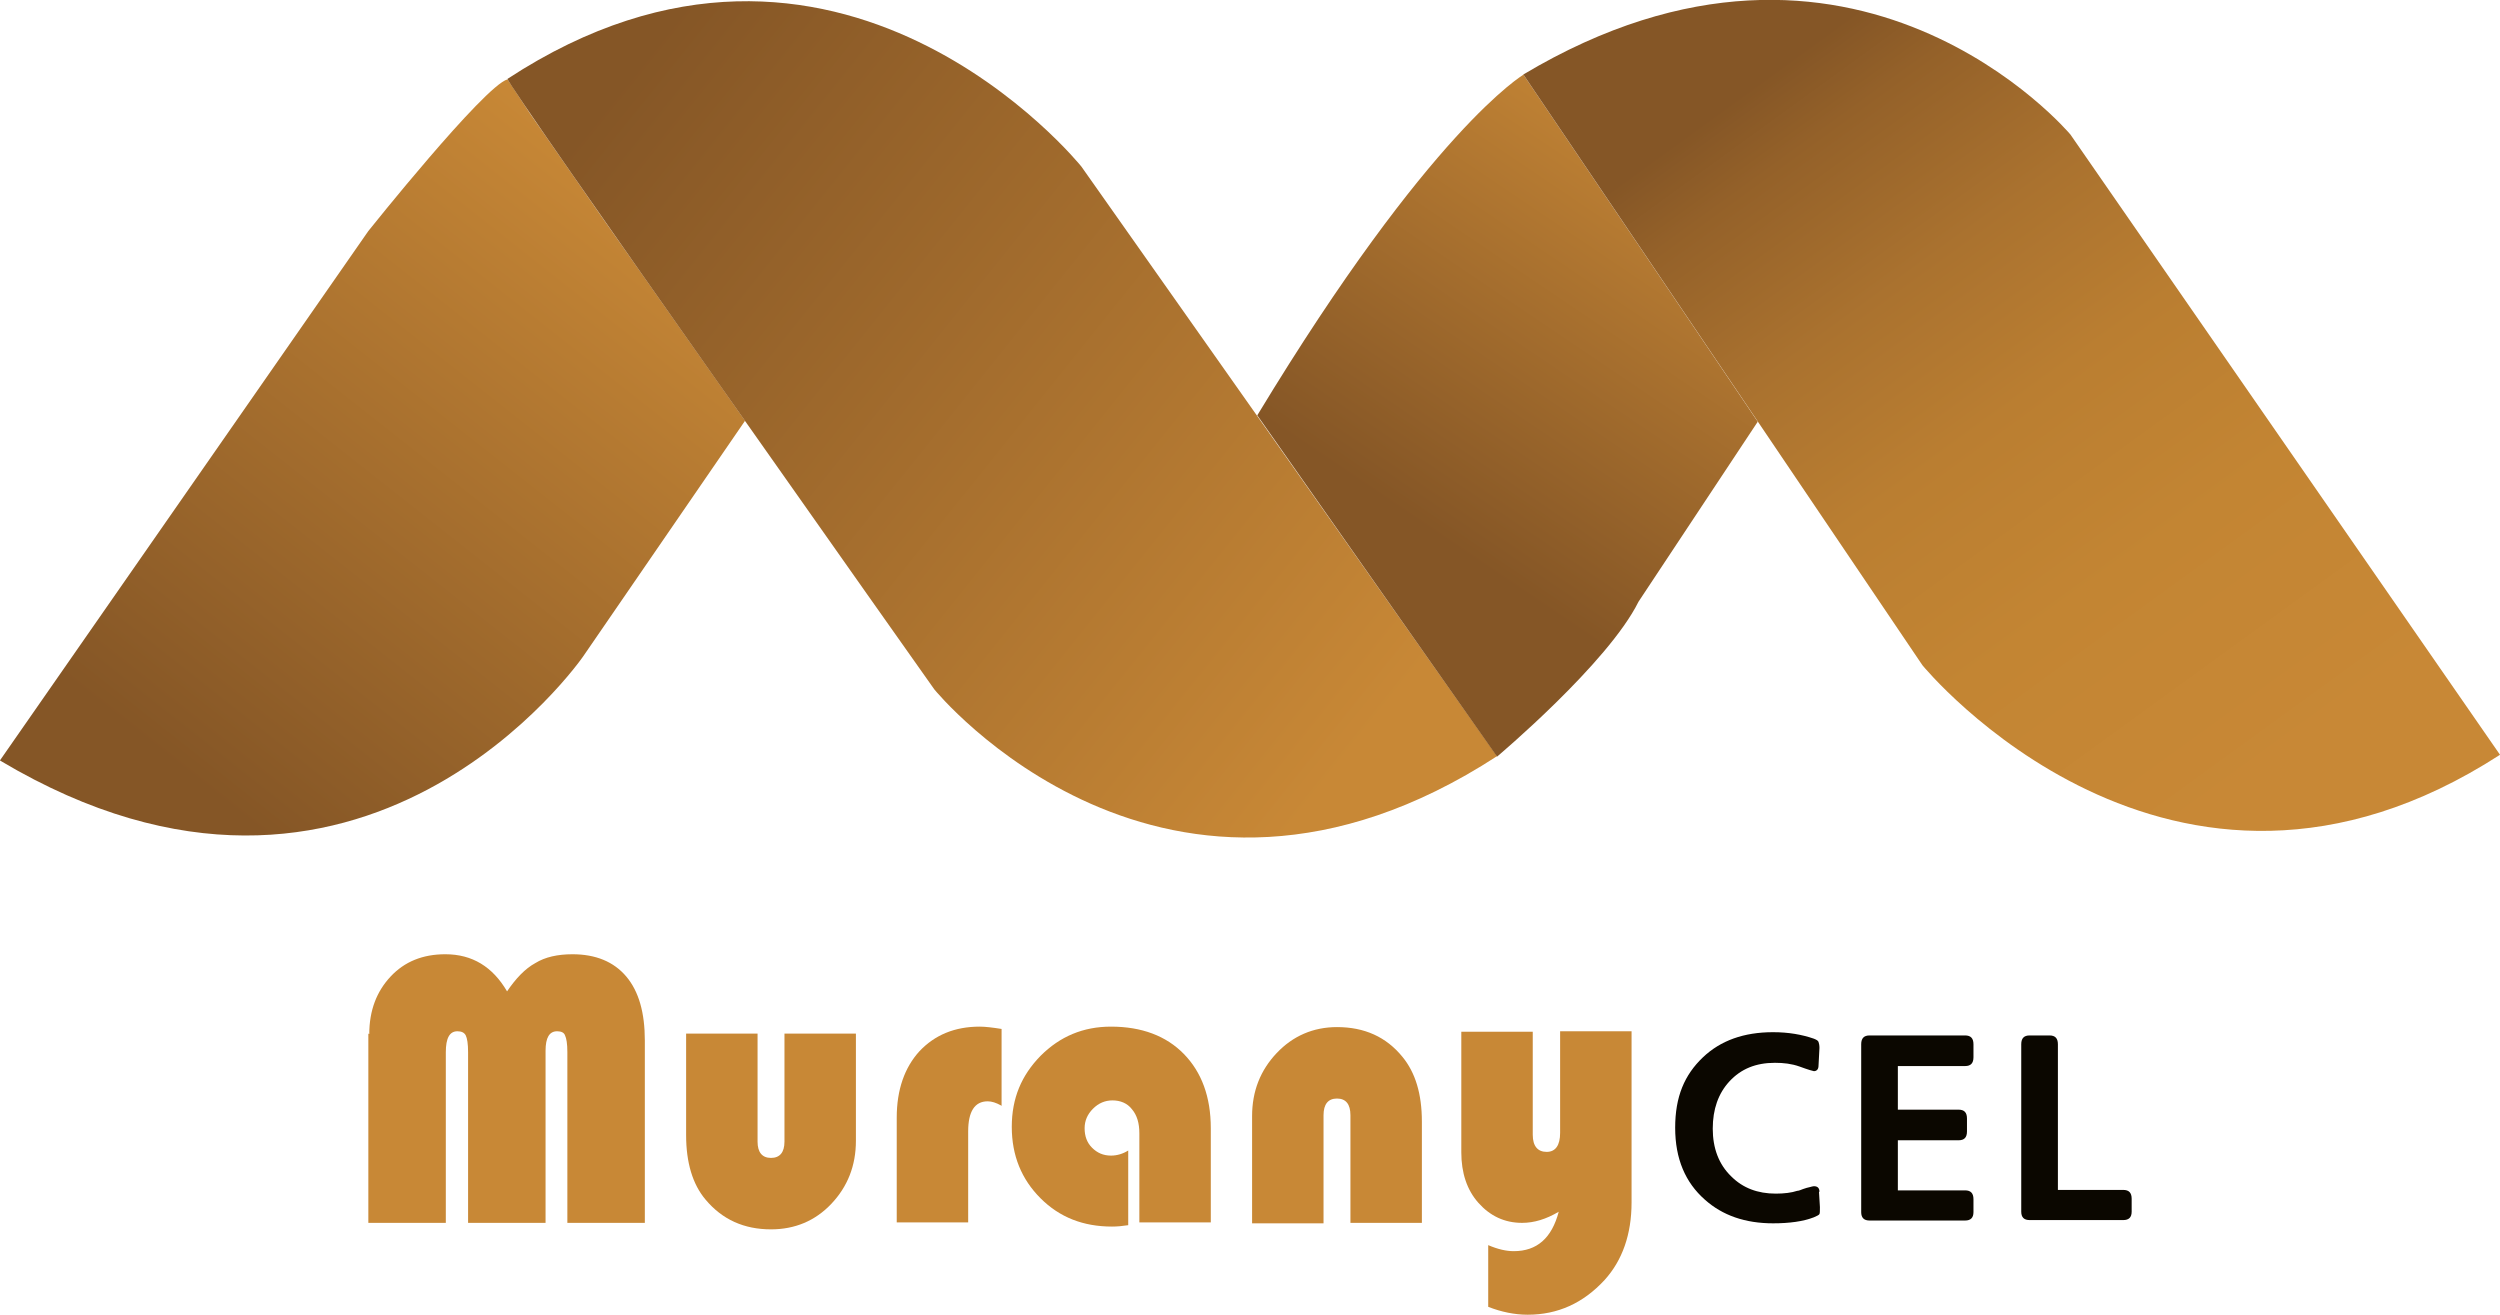
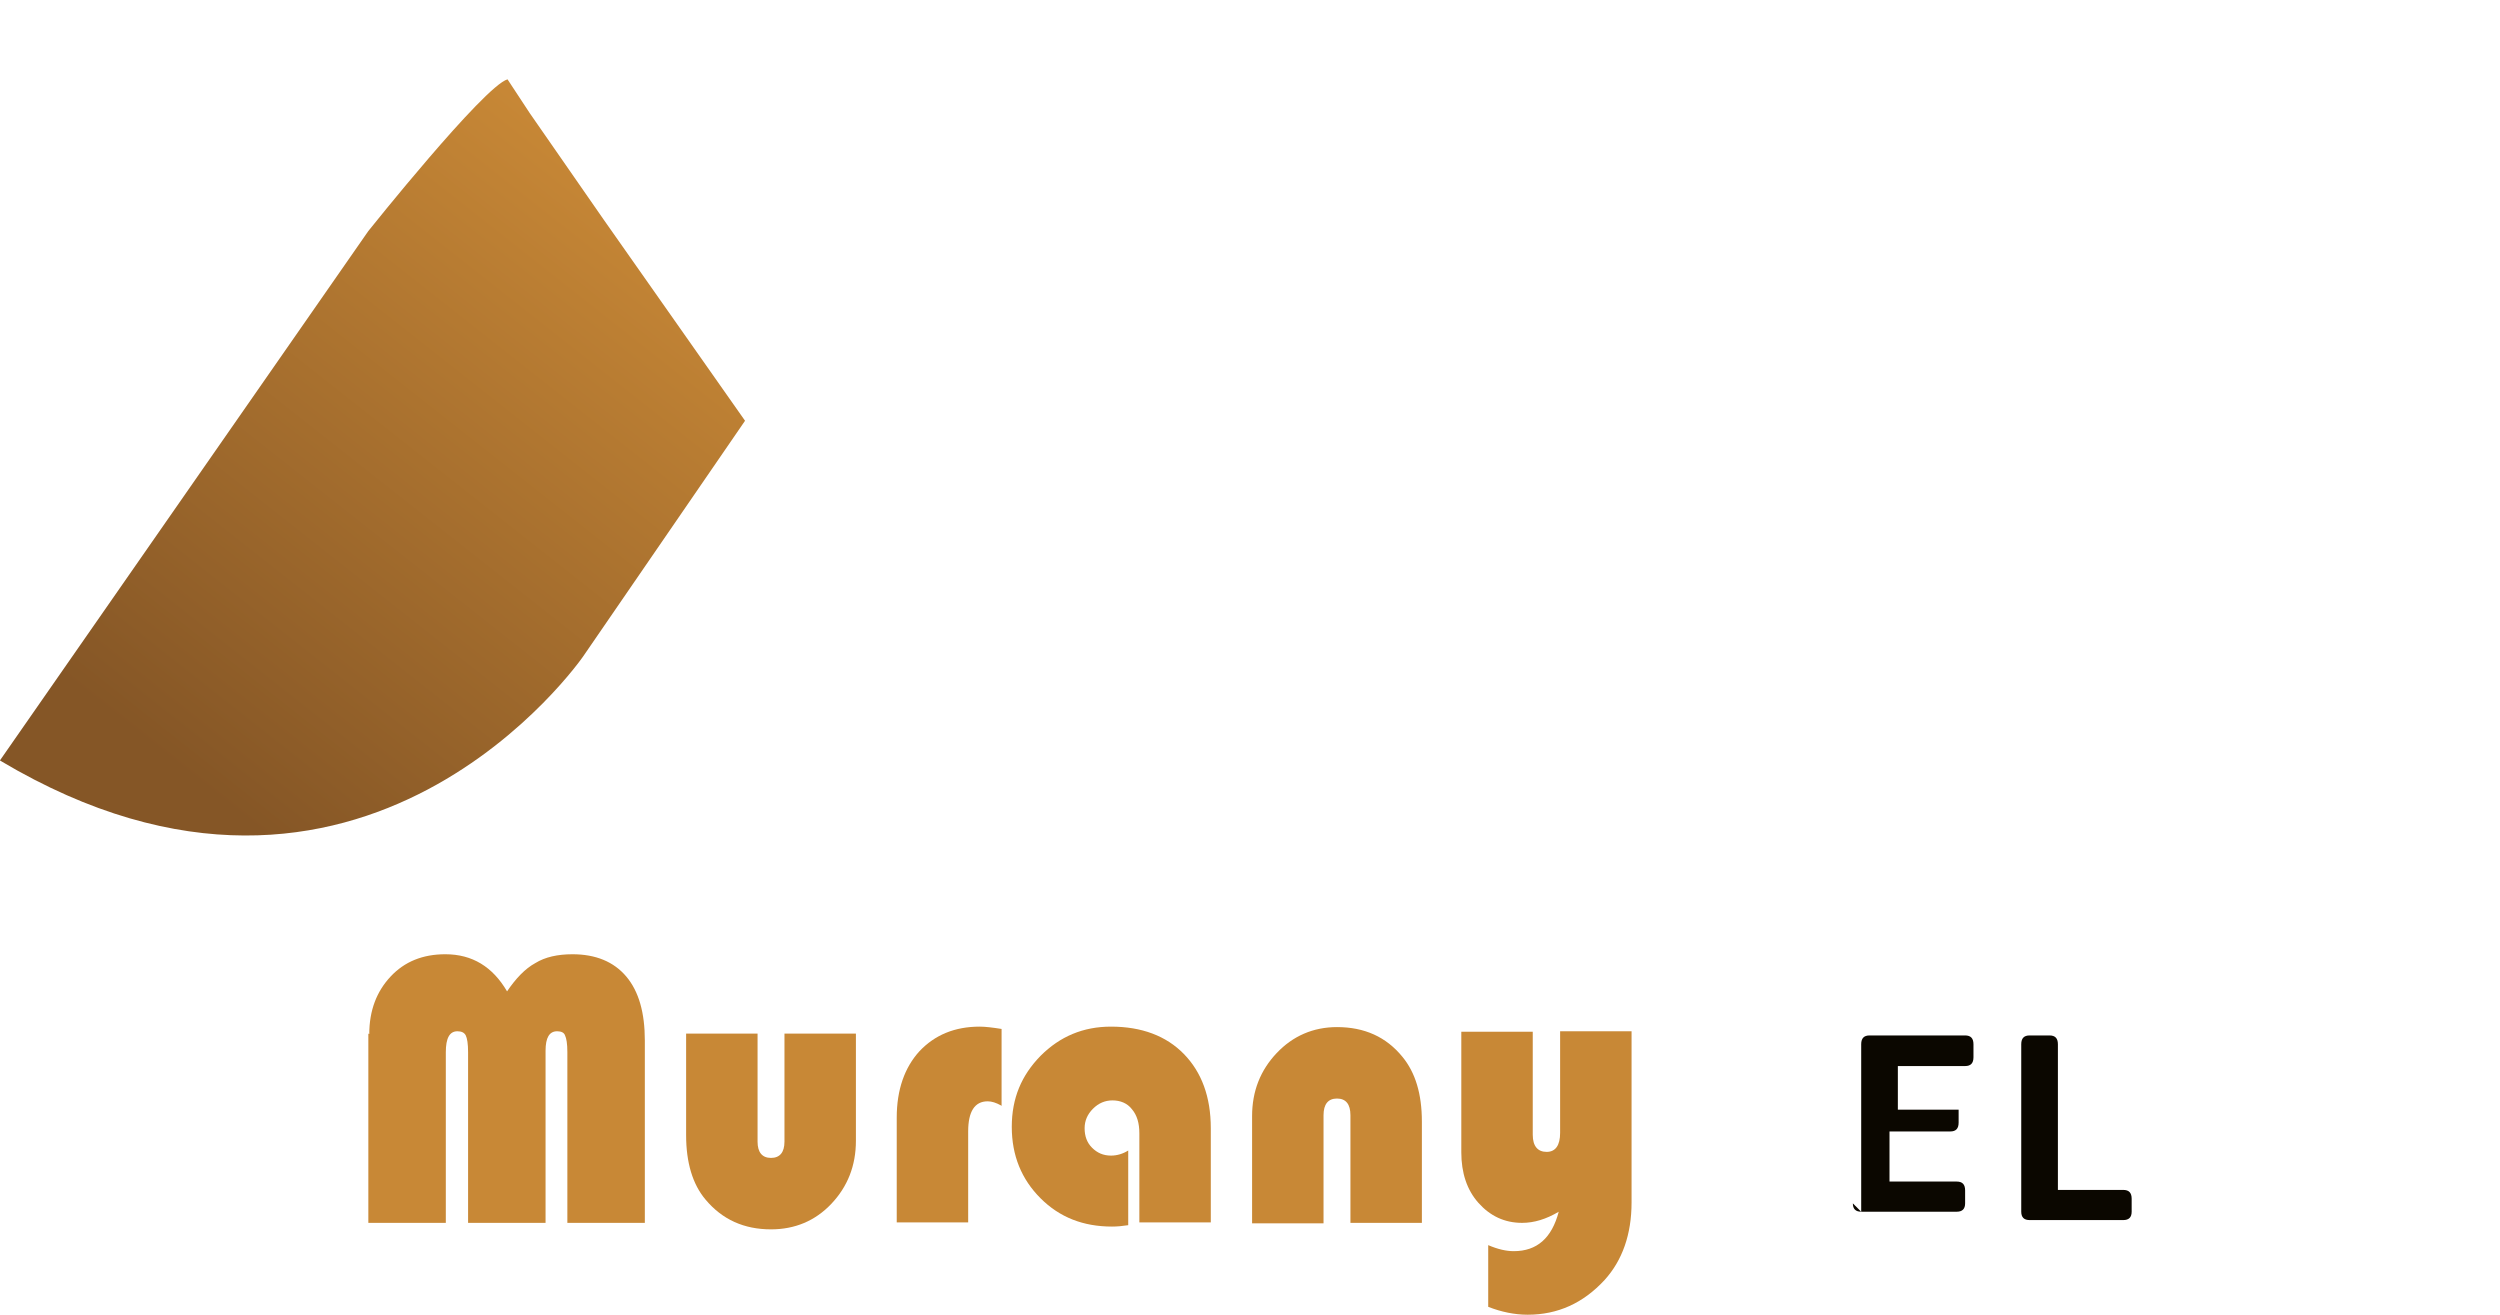
<svg xmlns="http://www.w3.org/2000/svg" xmlns:xlink="http://www.w3.org/1999/xlink" id="Camada_2" data-name="Camada 2" viewBox="0 0 53.89 28.34">
  <defs>
    <style>
      .cls-1 {
        fill: #c88836;
      }

      .cls-2 {
        fill: url(#Gradiente_sem_nome_2);
      }

      .cls-3 {
        fill: #0b0700;
      }

      .cls-4 {
        fill: url(#Gradiente_sem_nome_3-2);
      }

      .cls-5 {
        fill: url(#Gradiente_sem_nome_4);
      }

      .cls-6 {
        fill: url(#Gradiente_sem_nome_3);
      }
    </style>
    <linearGradient id="Gradiente_sem_nome_3" data-name="Gradiente sem nome 3" x1="4.38" y1="-672.96" x2="14.36" y2="-660.31" gradientTransform="translate(0 -655.96) scale(1 -1)" gradientUnits="userSpaceOnUse">
      <stop offset="0" stop-color="#855626" />
      <stop offset="1" stop-color="#c88836" />
    </linearGradient>
    <linearGradient id="Gradiente_sem_nome_2" data-name="Gradiente sem nome 2" x1="29.7" y1="-671.55" x2="13.02" y2="-658.19" gradientTransform="translate(0 -655.96) scale(1 -1)" gradientUnits="userSpaceOnUse">
      <stop offset="0" stop-color="#c88836" />
      <stop offset="1" stop-color="#855626" />
    </linearGradient>
    <linearGradient id="Gradiente_sem_nome_3-2" data-name="Gradiente sem nome 3" x1="30.83" y1="-667.43" x2="36.89" y2="-658.46" xlink:href="#Gradiente_sem_nome_3" />
    <linearGradient id="Gradiente_sem_nome_4" data-name="Gradiente sem nome 4" x1="48.94" y1="-672.71" x2="36.52" y2="-655.6" gradientTransform="translate(0 -655.96) scale(1 -1)" gradientUnits="userSpaceOnUse">
      <stop offset="0" stop-color="#c88836" />
      <stop offset=".26" stop-color="#c38533" />
      <stop offset=".46" stop-color="#ba7e31" />
      <stop offset=".63" stop-color="#aa722f" />
      <stop offset=".8" stop-color="#946129" />
      <stop offset=".88" stop-color="#855626" />
    </linearGradient>
  </defs>
  <g id="Layer_1" data-name="Layer 1">
    <g>
      <g>
        <path class="cls-6" d="M0,16.39L7.94,4.98s2.49-3.12,3-3.27l.48.73,1.59,2.29,3.05,4.34-3.49,5.08s-4.75,6.9-12.56,2.25Z" />
-         <path class="cls-2" d="M10.94,1.7c-.07.05,9.2,13.16,9.2,13.16,0,0,4.96,6.1,12.13,1.44L23.31,3.59s-5.26-6.55-12.37-1.89Z" />
-         <path class="cls-4" d="M27.1,8.95l5.17,7.36s2.39-2.01,3.05-3.34l2.57-3.88-5.05-7.48s-2,1.17-5.73,7.33h0Z" />
-         <path class="cls-5" d="M32.84,1.61l8.6,12.73s5.34,6.53,12.45,1.93l-9.26-13.37s-4.66-5.56-11.8-1.29Z" />
      </g>
      <g>
        <path class="cls-1" d="M7.94,22.28v4.08h1.67v-3.68c0-.3.08-.45.25-.45.09,0,.15.03.18.09.03.06.05.18.05.36v3.68h1.67v-3.71c0-.28.08-.42.25-.42.09,0,.15.03.17.09.03.06.05.18.05.36v3.68h1.67v-3.93c0-.6-.13-1.06-.4-1.38-.27-.32-.66-.48-1.16-.48-.32,0-.59.06-.8.19-.22.12-.42.33-.61.61-.31-.53-.75-.8-1.33-.8-.49,0-.88.16-1.18.48-.3.32-.46.73-.46,1.24Z" />
        <path class="cls-1" d="M21.59,23.84v-1.66c-.19-.03-.35-.05-.47-.05-.54,0-.97.18-1.3.53-.32.35-.49.83-.49,1.43v2.26h1.54v-1.96c0-.43.14-.65.42-.65.09,0,.18.03.29.09Z" />
        <path class="cls-1" d="M29.11,26.36h1.54v-2.18c0-.6-.14-1.06-.42-1.4-.35-.43-.82-.64-1.41-.64-.51,0-.95.19-1.3.56-.35.37-.53.82-.53,1.36v2.31h1.54v-2.33c0-.24.1-.36.29-.36s.29.12.29.36v2.33Z" />
        <path class="cls-1" d="M32.08,26.82v1.35c.28.11.57.17.85.17.65,0,1.2-.25,1.66-.75.38-.42.58-.98.58-1.67v-3.69h-1.54v2.19c0,.27-.1.41-.29.41s-.3-.12-.3-.37v-2.22h-1.54v2.6c0,.44.12.81.37,1.09.25.28.56.43.94.43.26,0,.52-.08.79-.24-.15.57-.47.85-.97.85-.16,0-.34-.04-.55-.13Z" />
        <path class="cls-1" d="M24.32,24.81v1.6c-.13.02-.24.03-.35.03-.62,0-1.13-.2-1.54-.61-.41-.41-.62-.92-.62-1.54s.21-1.11.62-1.53c.42-.42.92-.63,1.52-.63.66,0,1.19.2,1.57.59.38.39.58.92.58,1.6v2.03h-1.54v-1.92c0-.22-.05-.39-.16-.52-.1-.13-.25-.19-.42-.19-.16,0-.3.06-.42.18-.12.12-.18.26-.18.42,0,.17.05.31.16.42.11.11.24.17.41.17.13,0,.26-.04.37-.11Z" />
        <path class="cls-1" d="M14.79,22.28h1.54v2.33c0,.23.1.35.29.35s.29-.12.29-.35v-2.33h1.54v2.31c0,.54-.18.99-.53,1.36-.35.37-.79.55-1.3.55-.58,0-1.05-.21-1.41-.64-.28-.33-.42-.8-.42-1.39v-2.18Z" />
        <g>
-           <path class="cls-3" d="M39.21,25.69l.02.33c0,.08,0,.13-.01.15-.01.02-.05.04-.12.07-.23.09-.53.13-.88.13-.6,0-1.09-.17-1.47-.51-.42-.37-.64-.88-.64-1.55s.2-1.14.6-1.52c.38-.36.88-.54,1.51-.54.33,0,.62.05.88.14.05.02.09.04.1.07s.02.07.02.13l-.02.38c0,.08-.04.12-.1.12-.01,0-.12-.03-.31-.1-.17-.06-.34-.08-.53-.08-.41,0-.73.13-.98.4-.24.26-.36.6-.36,1.02s.13.77.4,1.03c.25.25.57.37.96.37.18,0,.34-.02.46-.06.03,0,.08-.02.13-.04.05-.02.1-.03.14-.04.04-.01.07-.02.09-.02.08,0,.12.04.12.12Z" />
-           <path class="cls-3" d="M40.12,26.12v-3.61c0-.13.06-.19.18-.19h2.06c.12,0,.18.06.18.19v.28c0,.13-.06.19-.18.19h-1.45v.94h1.31c.12,0,.18.06.18.19v.28c0,.13-.06.19-.18.19h-1.31v1.08h1.45c.12,0,.18.06.18.19v.28c0,.12-.06.18-.18.18h-2.06c-.12,0-.18-.06-.18-.18Z" />
+           <path class="cls-3" d="M40.12,26.12v-3.61c0-.13.06-.19.18-.19h2.06c.12,0,.18.06.18.19v.28c0,.13-.06.19-.18.19h-1.45v.94h1.31v.28c0,.13-.06.19-.18.19h-1.31v1.08h1.45c.12,0,.18.06.18.19v.28c0,.12-.06.18-.18.18h-2.06c-.12,0-.18-.06-.18-.18Z" />
          <path class="cls-3" d="M43.57,26.12v-3.61c0-.13.06-.19.18-.19h.43c.12,0,.18.06.18.19v3.14h1.41c.12,0,.18.06.18.19v.28c0,.12-.06.18-.18.18h-2.02c-.12,0-.18-.06-.18-.18Z" />
        </g>
      </g>
    </g>
  </g>
</svg>